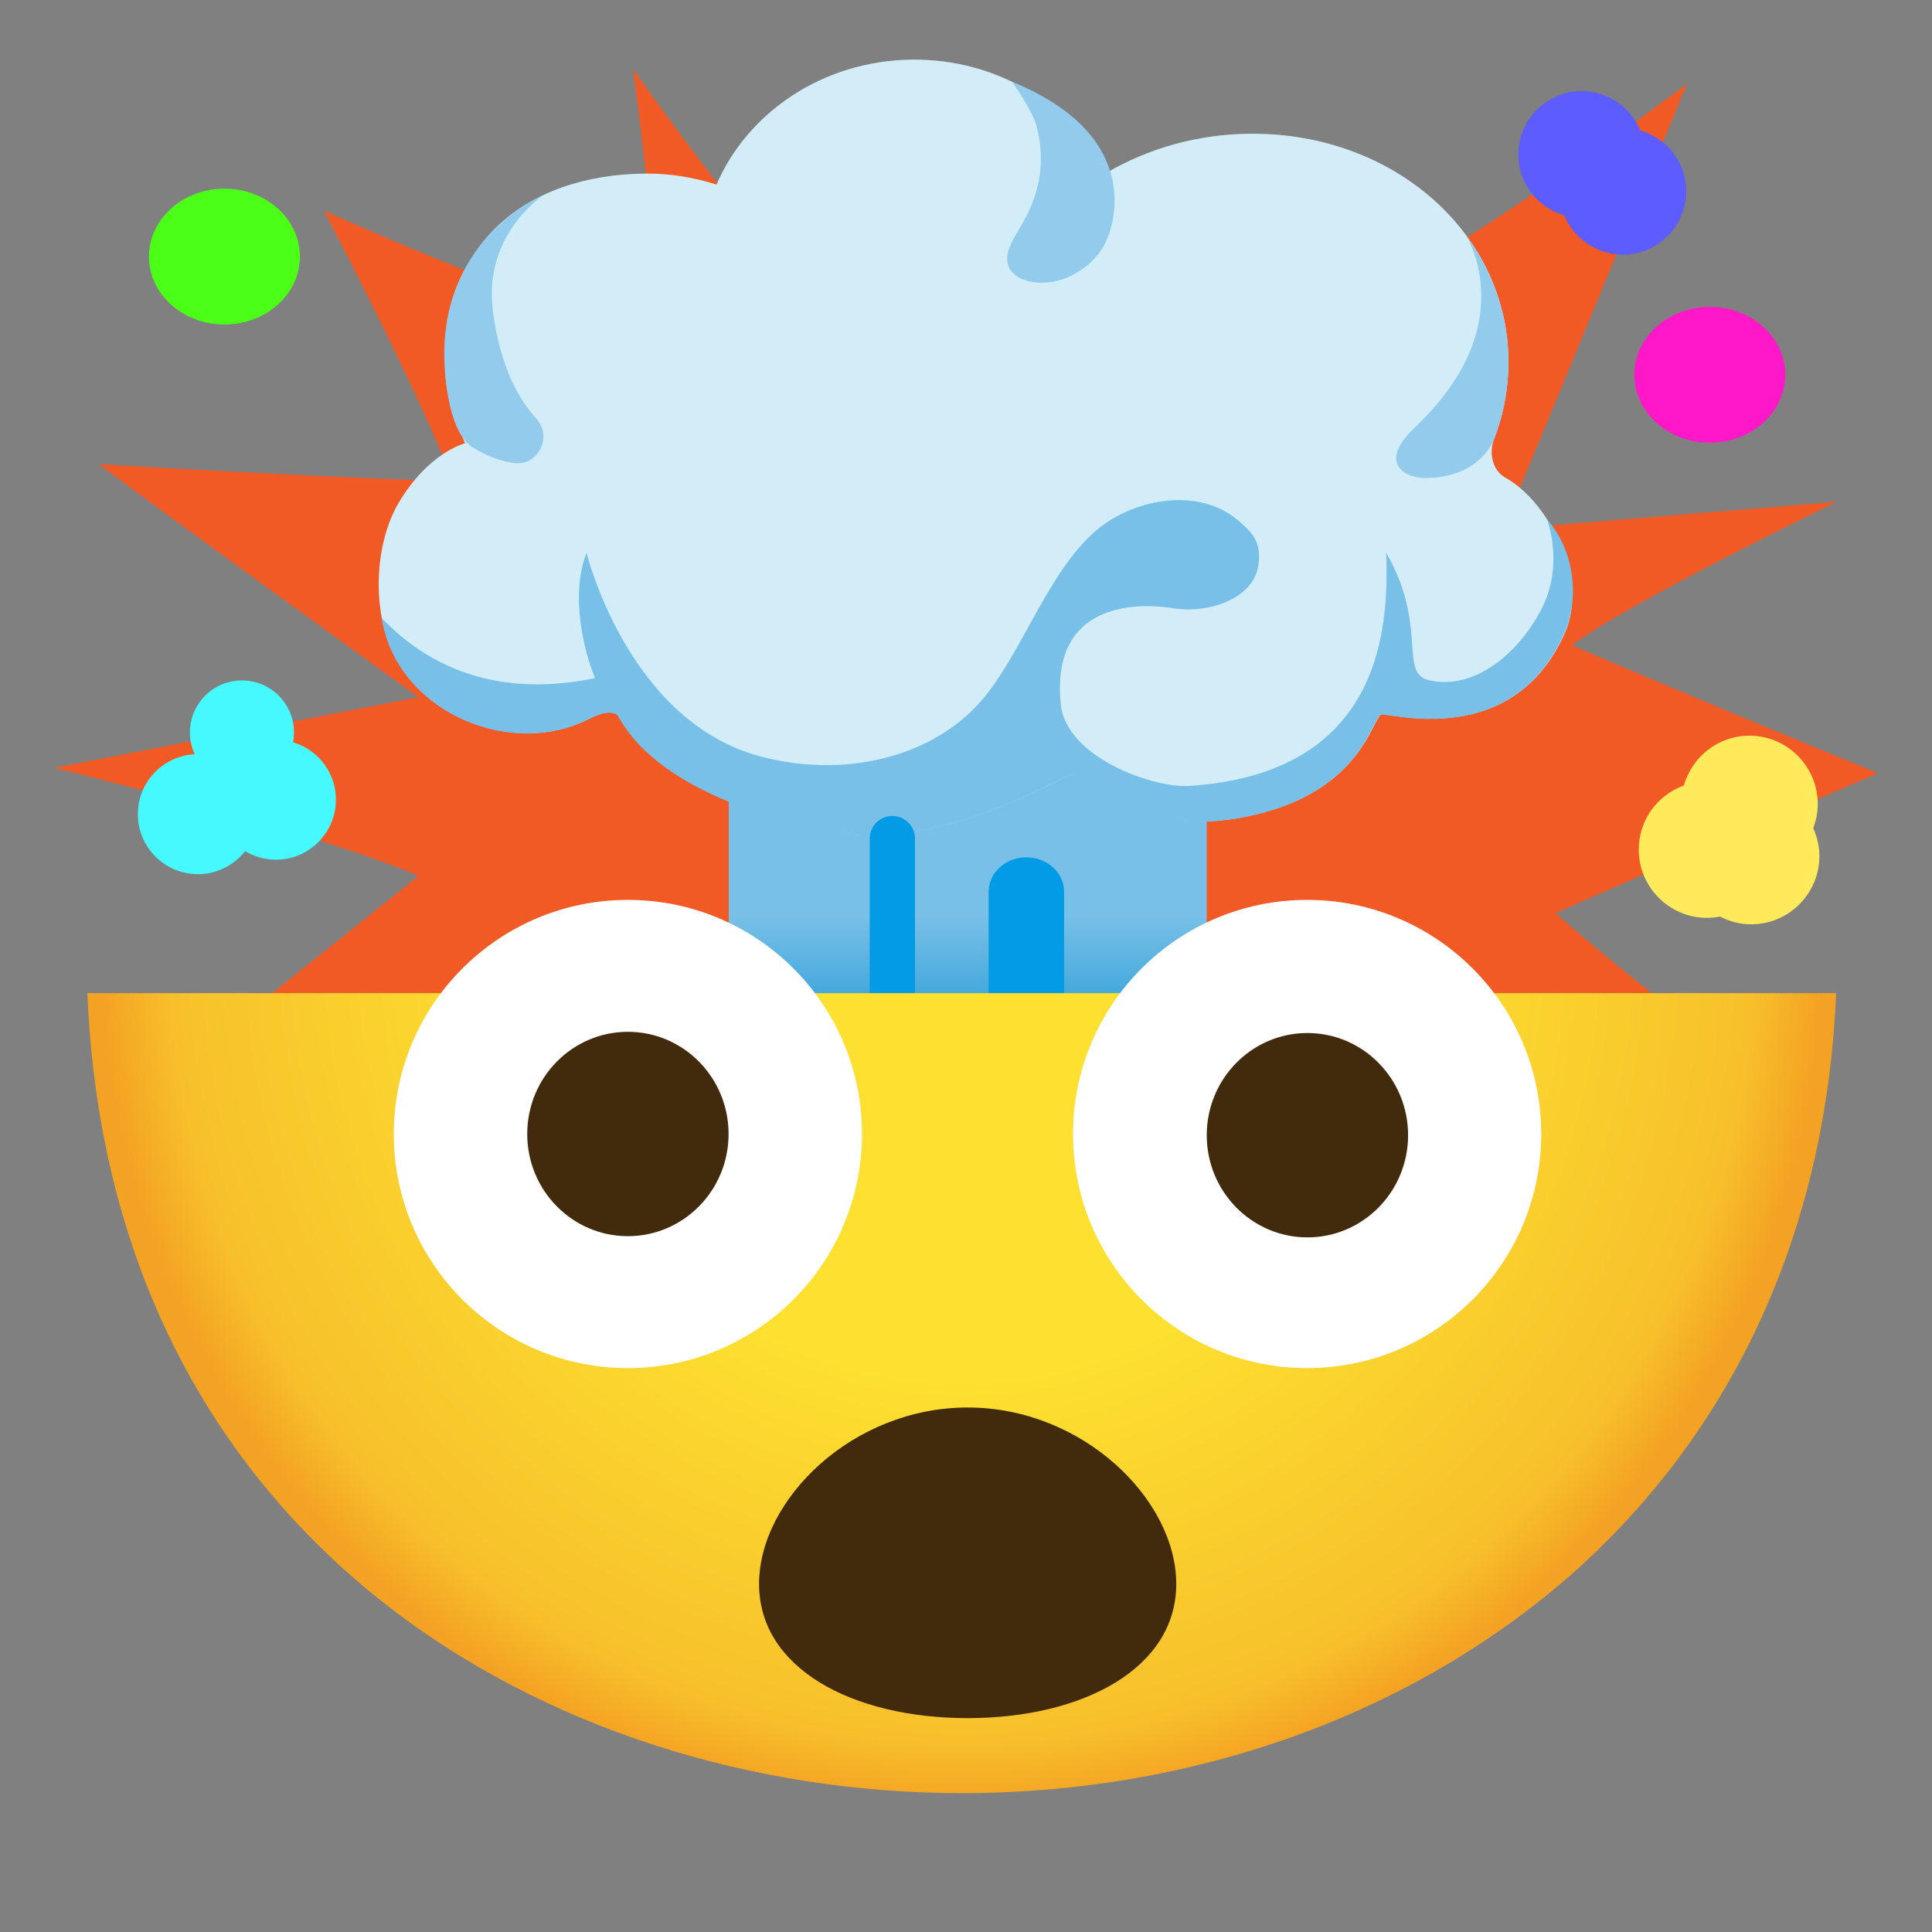
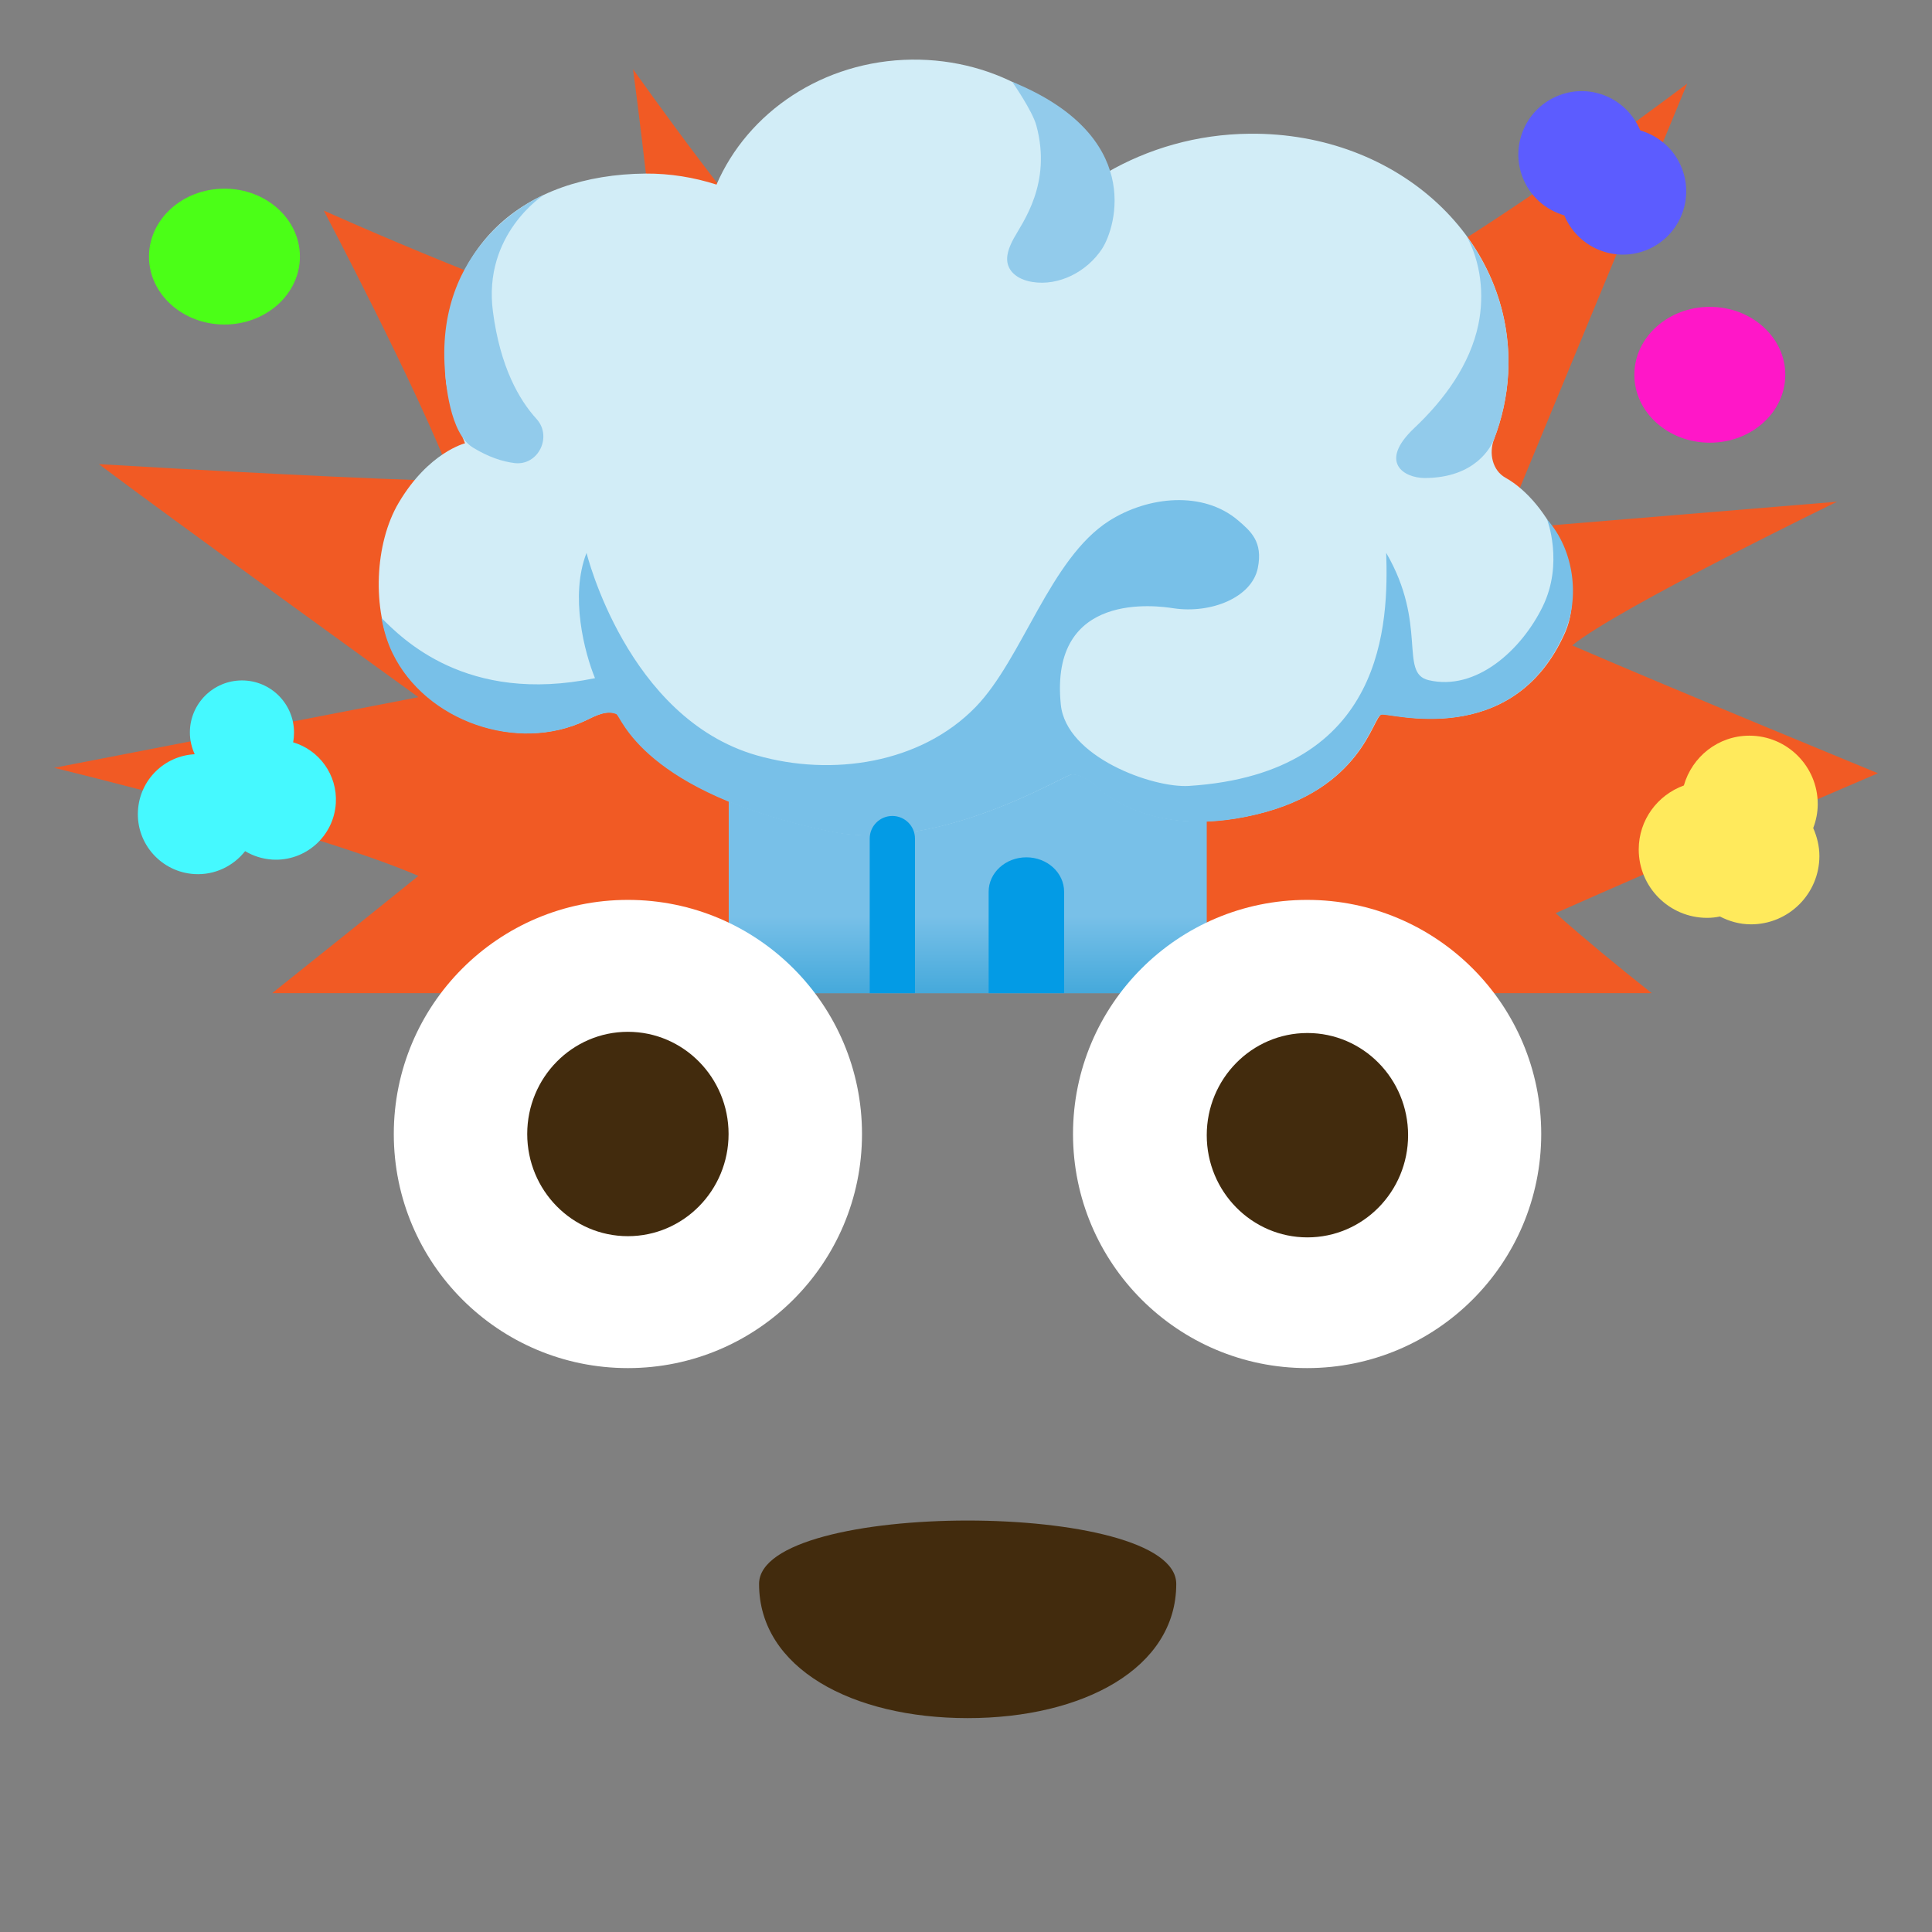
<svg xmlns="http://www.w3.org/2000/svg" xmlns:ns1="http://sodipodi.sourceforge.net/DTD/sodipodi-0.dtd" xmlns:ns2="http://www.inkscape.org/namespaces/inkscape" version="1.1" id="Layer_1" x="0px" y="0px" viewBox="0 0 128 128" style="enable-background:new 0 0 128 128;" xml:space="preserve" ns1:docname="emoji_u1f92f.svg" ns2:version="1.3.2 (091e20e, 2023-11-25, custom)">
  <rect x="0" y="0" width="128" height="128" fill="#808080" stroke="none" />
  <defs id="defs22" />
  <ns1:namedview id="namedview22" pagecolor="#ffffff" bordercolor="#000000" borderopacity="0.25" ns2:showpageshadow="2" ns2:pageopacity="0.0" ns2:pagecheckerboard="0" ns2:deskcolor="#d1d1d1" ns2:zoom="6.0234375" ns2:cx="63.916991" ns2:cy="64" ns2:window-width="1920" ns2:window-height="991" ns2:window-x="-9" ns2:window-y="-9" ns2:window-maximized="1" ns2:current-layer="Layer_1" />
  <g id="g22">
    <g id="g1">
      <path style="fill:#F15A24;" d="M103.06,60.5c7.19-3.2,21.36-9.27,21.36-9.27s-13.29-5.46-20.26-8.47    c3.03-2.47,17.55-9.52,17.55-9.52l-22.15,1.83l12.22-29.53c0,0-19.24,14.61-26.71,16.48c0.03-3.43,0.1-12.51,0.1-12.51    s-6.81,7.46-10.19,9.97C71.05,13.65,63.54,4.72,63.54,4.72s-6.71,8.21-10.41,13.87C50.09,16.13,41.94,4.58,41.94,4.58    s1.88,14.07,1.72,17.74c-7.8-1.87-22.21-8.37-22.21-8.37S27.69,25.79,30,31.86c-4.23-0.03-18.39-0.8-23.45-1.11    c4.09,3.1,21.17,15.44,21.17,15.44L3.58,50.87c0,0,17.17,4.15,24.14,7.16c-1.7,1.38-6.13,4.93-9.69,7.77h91.4    C107.12,63.97,104.99,62.21,103.06,60.5z" id="path1" />
    </g>
    <linearGradient id="SVGID_1_" gradientUnits="userSpaceOnUse" x1="64.117" y1="60.706" x2="64.117" y2="67.834">
      <stop offset="0" style="stop-color:#78C0E8" id="stop1" />
      <stop offset="1" style="stop-color:#31A0D6" id="stop2" />
    </linearGradient>
    <rect x="48.28" y="45.33" style="fill:url(#SVGID_1_);" width="31.67" height="20.48" id="rect2" />
    <g id="g5">
      <path style="fill:#FFEA5C;" d="M120.13,54.86c0.19-0.5,0.3-1.03,0.3-1.59c0-2.5-2.03-4.53-4.53-4.53c-2.07,0-3.8,1.4-4.34,3.3    c-1.74,0.63-2.99,2.28-2.99,4.24c0,2.5,2.03,4.53,4.53,4.53c0.29,0,0.57-0.03,0.85-0.09c0.62,0.32,1.31,0.52,2.06,0.52    c2.5,0,4.53-2.03,4.53-4.53C120.54,56.06,120.38,55.43,120.13,54.86z" id="path2" />
      <g id="g3">
        <path style="fill:#5C5CFF;" d="M103.31,6.31c-2.17,0.82-3.27,3.25-2.44,5.42c0.49,1.29,1.54,2.18,2.77,2.54     c0.87,2.09,3.23,3.13,5.36,2.33c2.17-0.82,3.27-3.25,2.44-5.42c-0.49-1.29-1.54-2.18-2.77-2.54     C107.8,6.55,105.44,5.5,103.31,6.31z" id="path3" />
      </g>
      <path style="fill:#45F9FF;" d="M19.42,49.18c0.04-0.21,0.06-0.43,0.06-0.65c0-1.9-1.54-3.45-3.45-3.45c-1.9,0-3.45,1.54-3.45,3.45    c0,0.52,0.12,1,0.32,1.44c-2,0.1-3.64,1.69-3.76,3.74c-0.13,2.19,1.55,4.07,3.74,4.2c1.35,0.08,2.58-0.53,3.36-1.52    c0.53,0.32,1.15,0.52,1.81,0.56c2.19,0.13,4.07-1.55,4.2-3.74C22.36,51.34,21.15,49.69,19.42,49.18z" id="path4" />
      <ellipse style="fill:#4BFF17;" cx="14.87" cy="17" rx="5" ry="4.5" id="ellipse4" />
      <ellipse style="fill:#FF17C8;" cx="113.28" cy="24.83" rx="5" ry="4.5" id="ellipse5" />
    </g>
    <path style="fill:#D2EDF7;" d="M99.74,31.65c-0.86-0.48-1.11-1.62-0.76-2.54c0.53-1.38,0.86-2.85,0.94-4.37   c0.46-8.78-7.23-15.98-17.13-15.88c-3.49,0.03-6.74,0.99-9.49,2.59c-2.29-4.48-7.2-7.56-12.89-7.5c-5.9,0.07-10.88,3.5-12.94,8.28   c-1.49-0.48-3.07-0.74-4.7-0.73c-8.02,0.07-13.82,4.78-13.24,13.57c0.1,1.49,1.28,4.3,1.28,4.3s-2.41,0.59-4.39,3.93   c-1.61,2.71-1.78,7.08-0.38,9.96c2.19,4.51,8.27,6.63,12.79,4.46c0.64-0.31,1.37-0.7,2.03-0.43c0.33,0.14,1.71,5.2,14.13,7.78   c7.16,1.49,15.56-3.76,16.03-3.77c0.54-0.01,1.02,0.32,1.47,0.62c0,0,3.32,3.81,10.75,2.03c7.01-1.67,7.69-6.43,8.29-6.62   c0.48-0.15,8.7,2.43,12.17-5.44C105.22,38.37,102.63,33.26,99.74,31.65z" id="path5" />
    <path style="fill:#92CBEB;" d="M29.45,24.11c0.06,1.25,0.35,4.6,1.88,5.54c1.03,0.63,1.95,0.93,2.76,1.03   c1.57,0.19,2.52-1.75,1.46-2.92c-1.16-1.27-2.41-3.45-2.89-7.1c-0.69-5.15,3.36-7.74,3.36-7.74S29.06,15.74,29.45,24.11z" id="path6" />
    <path style="fill:#78C0E8;" d="M103.66,41.91c1-2.26,0.66-5.45-1.16-7.49c0,0,1.11,2.89-0.29,5.76c-1.42,2.91-4.43,5.63-7.57,4.88   c-1.96-0.47-0.04-3.69-2.8-8.43c0.14,4.47,0.05,14.6-13.07,15.44c-2.4,0.15-8.15-1.92-8.49-5.4c-0.76-7.58,6.44-6.53,7.47-6.37   c2.47,0.37,5.17-0.7,5.58-2.65c0.37-1.77-0.49-2.47-1.3-3.17c-2.32-1.98-5.97-1.61-8.55,0.03c-3.92,2.5-5.73,9.12-8.84,12.33   c-3.63,3.74-9.51,4.64-14.52,3.2c-8.58-2.47-11.26-13.41-11.26-13.41c-1.12,2.86-0.13,6.62,0.56,8.3   c-8.55,1.77-12.82-2.68-14.14-3.98c0.14,0.8,0.37,1.59,0.73,2.33c2.19,4.51,8.27,6.63,12.79,4.46c0.64-0.31,1.37-0.7,2.03-0.43   c0.33,0.14,1.71,5.2,14.13,7.78c7.16,1.49,15.56-3.76,16.03-3.77c0.54-0.01,1.02,0.32,1.47,0.62c0,0,3.32,3.81,10.75,2.03   c7.01-1.67,7.69-6.43,8.29-6.62C91.98,47.19,100.2,49.77,103.66,41.91z" id="path7" />
    <path style="fill:#92CBEB;" d="M67.06,5.42c0,0,1.33,1.9,1.6,2.89c1.05,3.87-0.93,6.44-1.5,7.49c-0.3,0.56-0.57,1.21-0.36,1.8   c0.23,0.64,0.93,0.98,1.59,1.08c1.78,0.29,3.63-0.69,4.62-2.19C73.98,14.99,75.75,8.97,67.06,5.42z" id="path8" />
    <path style="fill:#92CBEB;" d="M98.98,29.11c0.53-1.38,0.86-2.85,0.94-4.37c0.18-3.38-0.86-6.51-2.76-9.1   c0.95,1.73,1.19,3.88,0.79,5.84c-0.55,2.67-2.26,5-4.24,6.87c-2.41,2.27-0.7,3.32,0.69,3.32C97.75,31.66,98.79,29.6,98.98,29.11z" id="path9" />
    <path style="fill:#039BE5;" d="M70.5,65.8v-6.72c0-1.26-1.12-2.28-2.5-2.28s-2.5,1.02-2.5,2.28v6.72H70.5z" id="path10" />
    <path style="fill:#039BE5;" d="M60.62,65.8V55.56c0-0.83-0.67-1.5-1.5-1.5s-1.5,0.67-1.5,1.5V65.8H60.62z" id="path11" />
    <radialGradient id="SVGID_2_" cx="63.72" cy="-2088.9" r="56.957" gradientTransform="matrix(1 0 0 -1 0 -2026)" gradientUnits="userSpaceOnUse">
      <stop offset="0.5" style="stop-color:#FDE030" id="stop11" />
      <stop offset="0.919" style="stop-color:#F7C02B" id="stop12" />
      <stop offset="1" style="stop-color:#F4A223" id="stop13" />
    </radialGradient>
-     <path style="fill:url(#SVGID_2_);" d="M63.72,118.8c15.4,0,29.8-5.2,40.4-14.5c10.83-9.61,16.87-22.86,17.53-38.5H5.79   C7.27,102.18,36.53,118.8,63.72,118.8z" id="path13" />
    <g id="exploding-head-face_2_">
-       <path id="mouth_36_" style="fill:#422B0D;" d="M77.93,104.94c0,5.6-6.19,8.89-13.82,8.89s-13.82-3.29-13.82-8.89    s6.19-11.69,13.82-11.69S77.93,99.34,77.93,104.94z" />
+       <path id="mouth_36_" style="fill:#422B0D;" d="M77.93,104.94c0,5.6-6.19,8.89-13.82,8.89s-13.82-3.29-13.82-8.89    S77.93,99.34,77.93,104.94z" />
      <g id="eyes_35_">
        <g id="g20">
          <circle style="fill:#FFFFFF;" cx="41.6" cy="75.13" r="15.51" id="circle19" />
          <ellipse style="fill:#422B0D;" cx="41.6" cy="75.13" rx="6.67" ry="6.77" id="ellipse19" />
        </g>
        <g id="g21">
          <circle style="fill:#FFFFFF;" cx="86.6" cy="75.13" r="15.51" id="circle20" />
          <ellipse style="fill:#422B0D;" cx="86.62" cy="75.21" rx="6.67" ry="6.77" id="ellipse20" />
        </g>
      </g>
    </g>
  </g>
</svg>